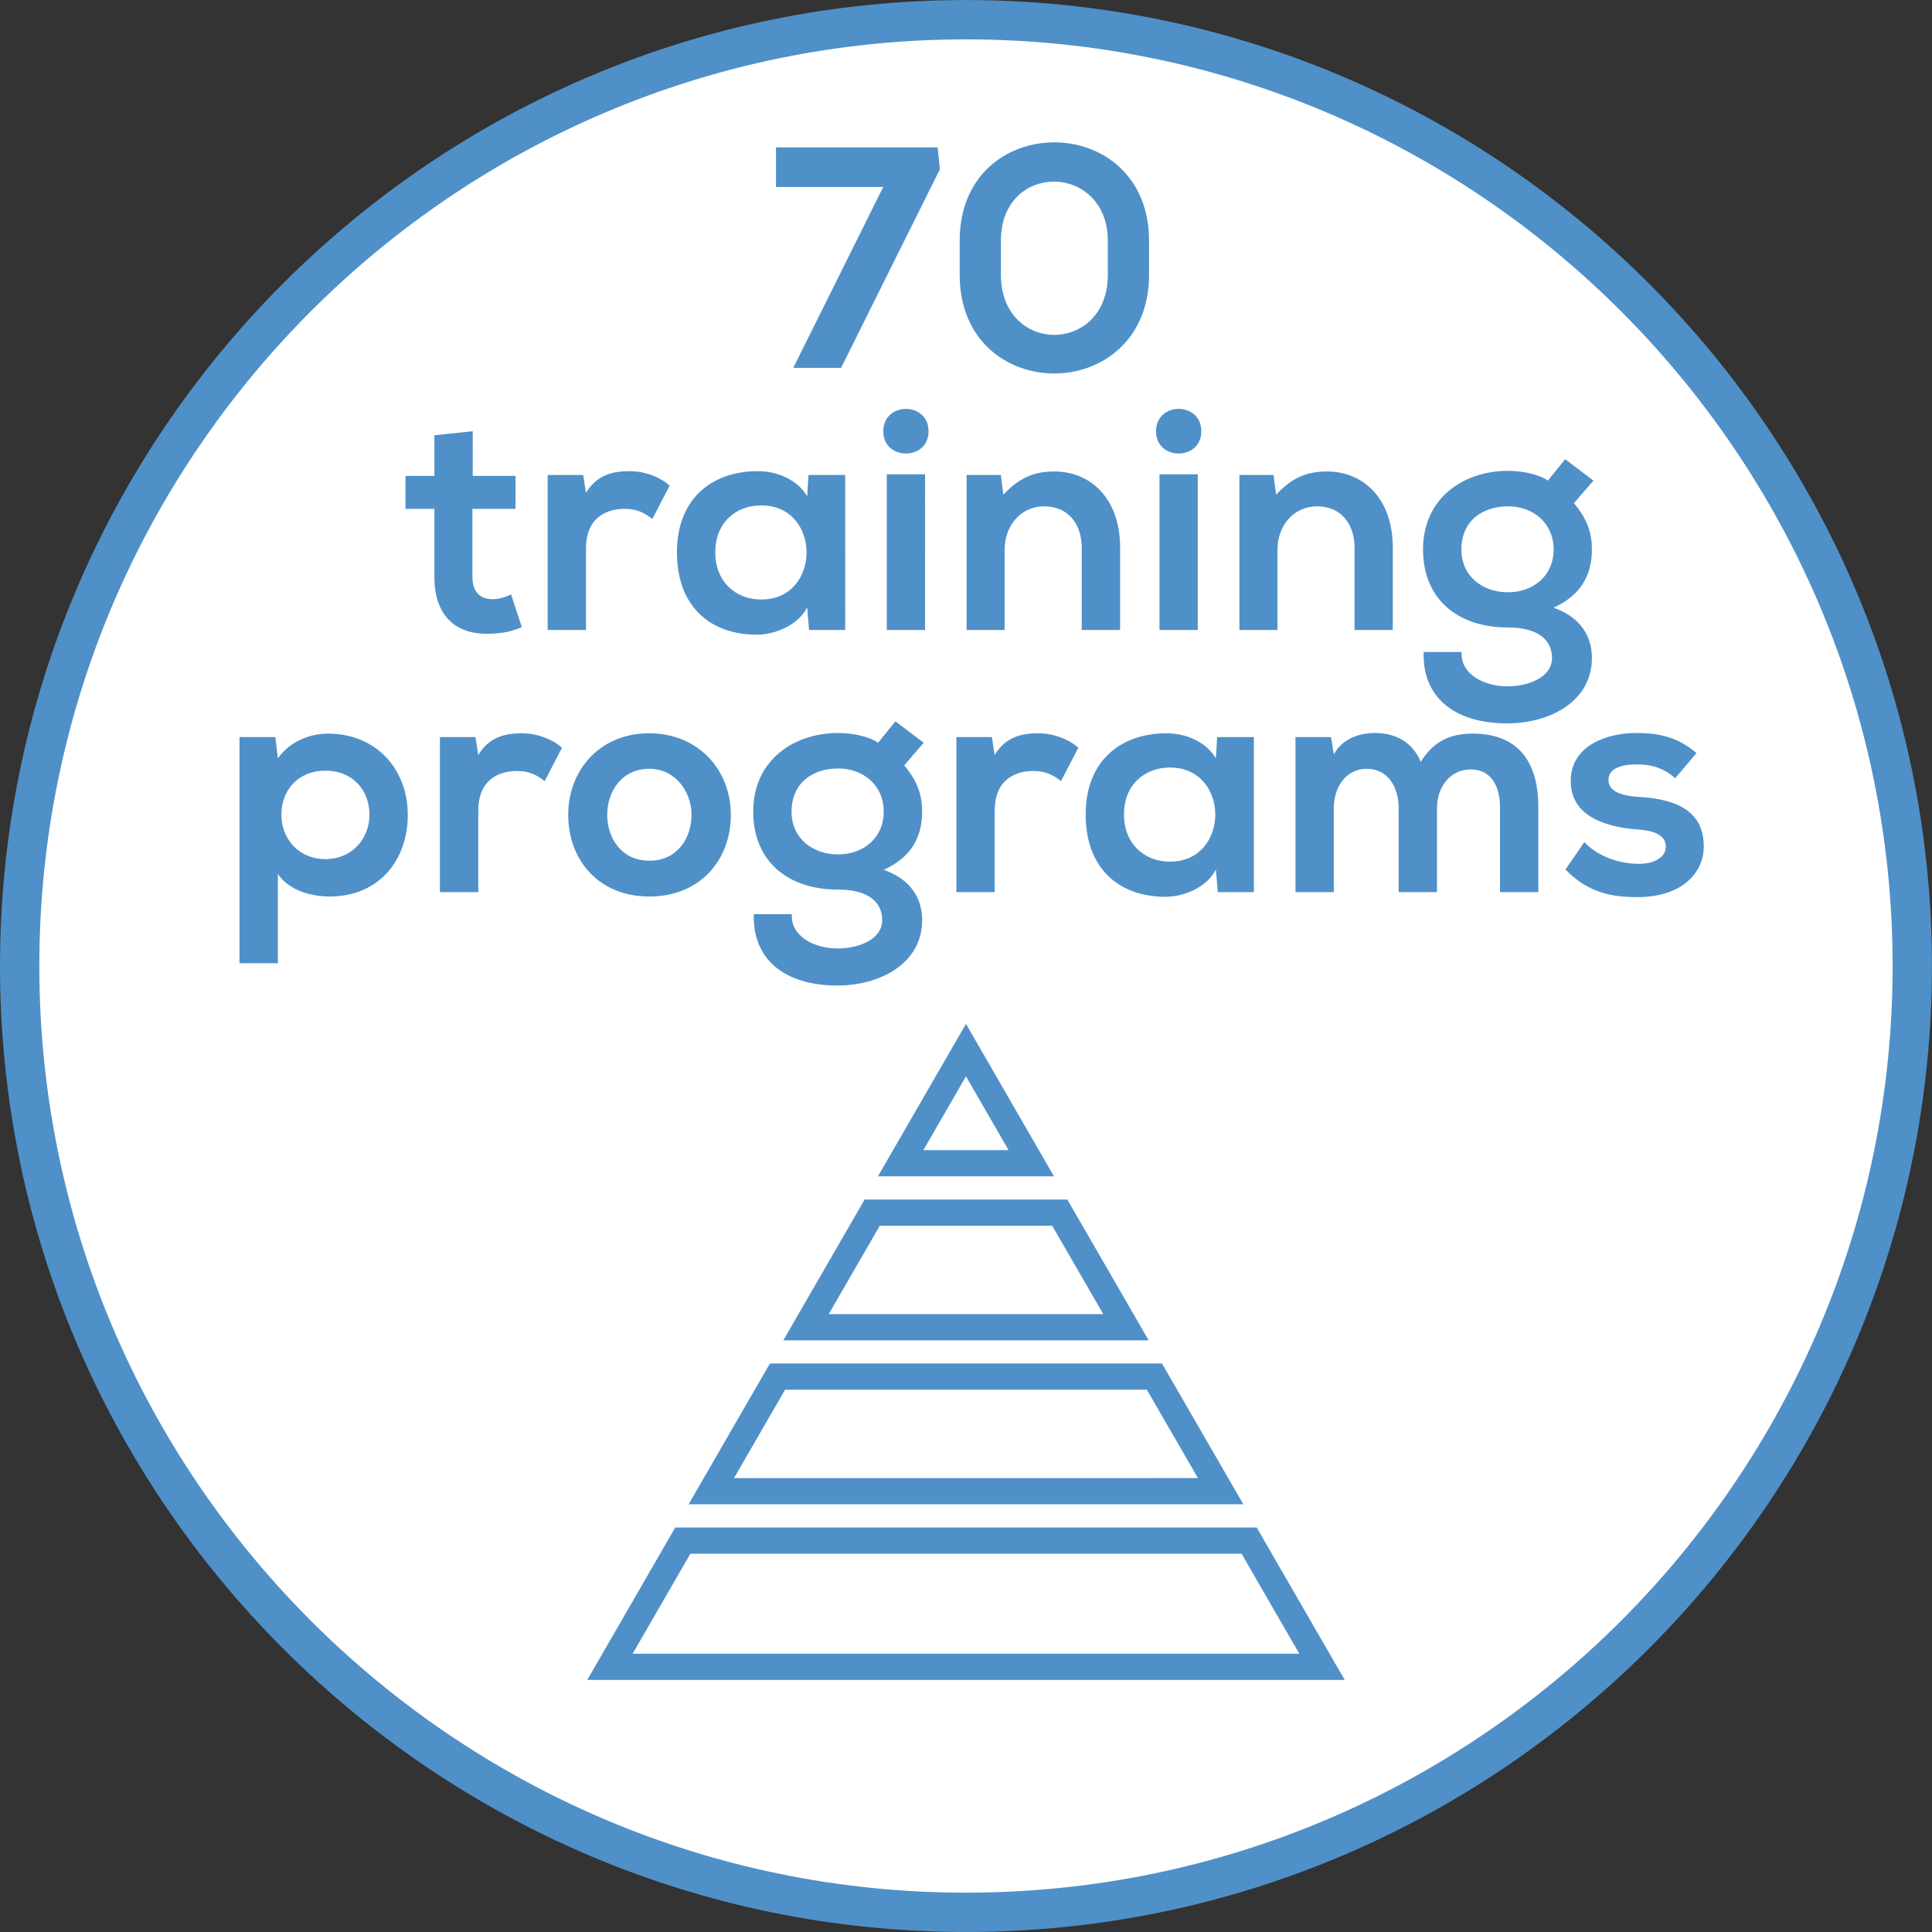
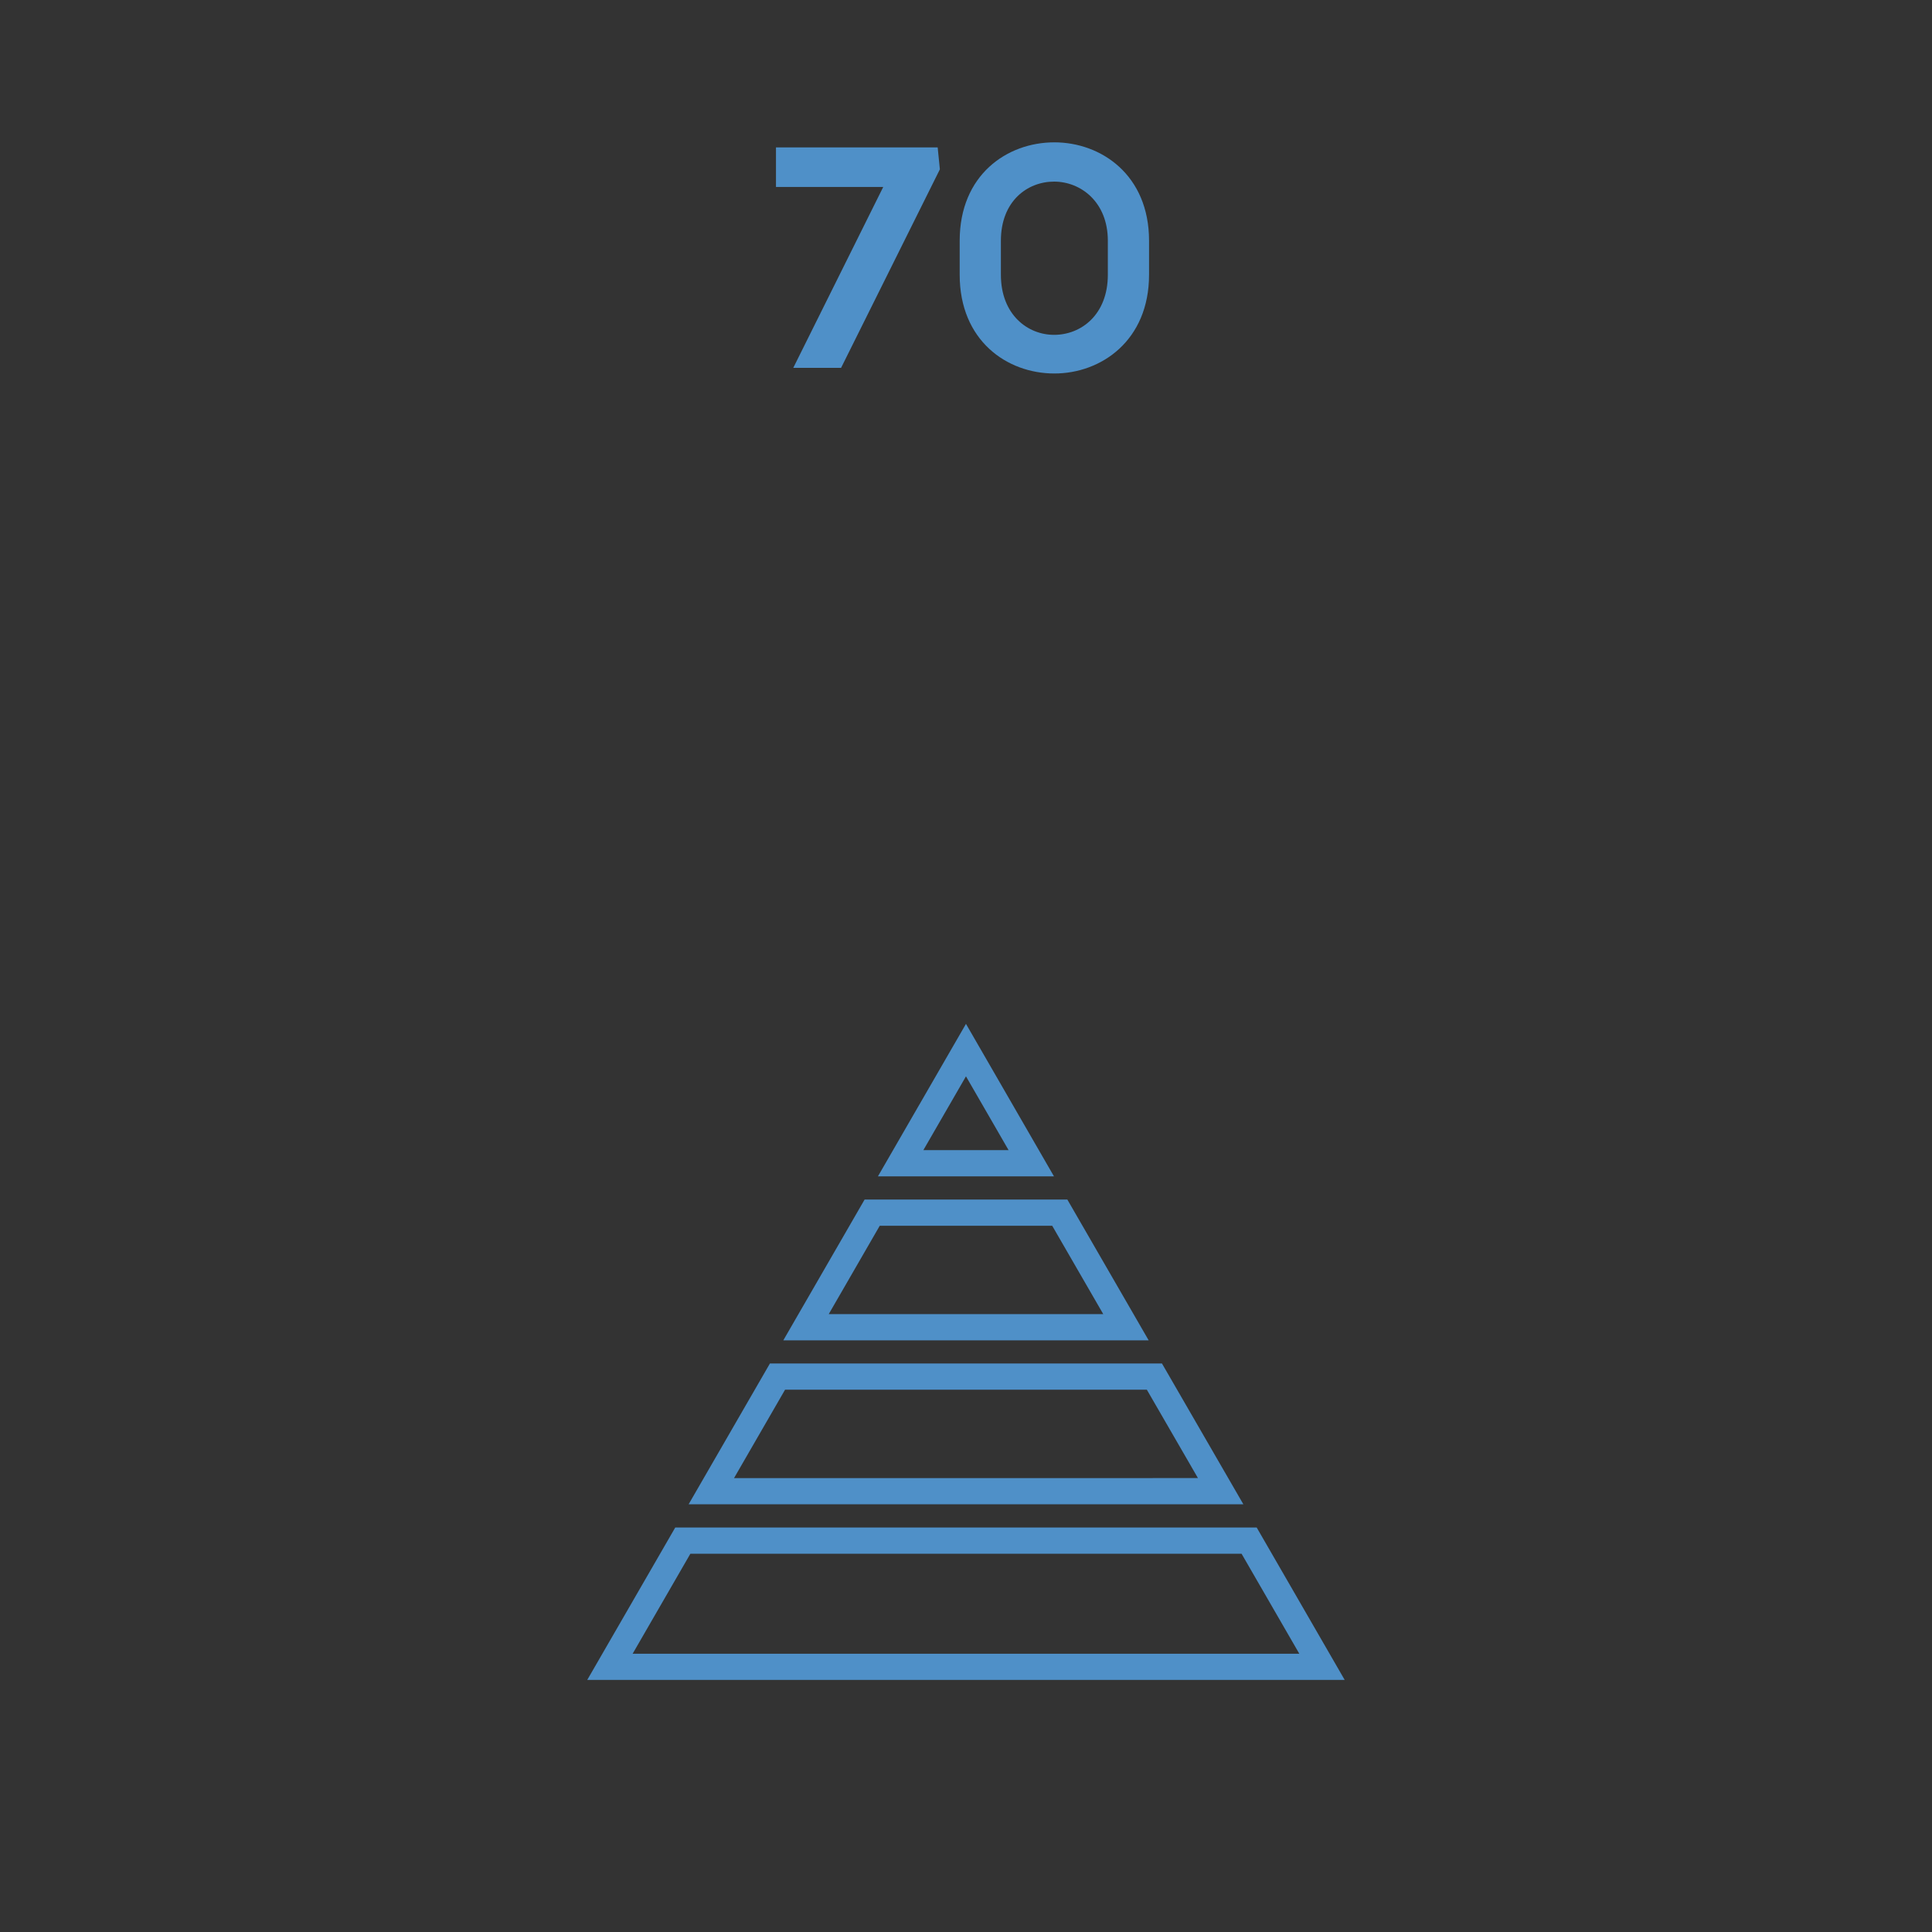
<svg xmlns="http://www.w3.org/2000/svg" xmlns:xlink="http://www.w3.org/1999/xlink" version="1.1" id="Ebene_1" x="0px" y="0px" width="36.851px" height="36.851px" viewBox="0 0 36.851 36.851" enable-background="new 0 0 36.851 36.851" xml:space="preserve">
  <rect x="0" y="0" width="36.851" height="36.851" fill="#333333" stroke="none" />
  <g>
    <defs>
      <rect id="SVGID_1_" y="0" width="36.85" height="36.85" />
    </defs>
    <clipPath id="SVGID_2_">
      <use xlink:href="#SVGID_1_" overflow="visible" />
    </clipPath>
-     <path clip-path="url(#SVGID_2_)" fill="#FFFFFF" d="M18.425,36.476c9.953,0,18.05-8.097,18.05-18.05s-8.098-18.05-18.05-18.05   c-9.953,0-18.05,8.097-18.05,18.05S8.472,36.476,18.425,36.476" />
-     <path clip-path="url(#SVGID_2_)" fill="none" stroke="#4F90C8" stroke-width="0.75" stroke-miterlimit="10" d="M18.425,36.476   c9.953,0,18.05-8.097,18.05-18.05s-8.098-18.05-18.05-18.05c-9.953,0-18.05,8.097-18.05,18.05S8.472,36.476,18.425,36.476z" />
    <path clip-path="url(#SVGID_2_)" fill="none" stroke="#4F90C8" stroke-width="0.5" stroke-miterlimit="10" d="M23.283,28.443   c-0.421-0.729-0.842-1.457-1.264-2.186H14.83c-0.421,0.729-0.841,1.458-1.262,2.186H23.283z M19.671,22.188   c-0.415-0.72-0.831-1.438-1.246-2.158c-0.415,0.72-0.83,1.439-1.246,2.158H19.671z M13.024,29.386   c-0.463,0.802-0.926,1.604-1.39,2.407h13.582c-0.463-0.803-0.927-1.605-1.39-2.407H13.024z M16.636,23.13   c-0.421,0.729-0.841,1.458-1.262,2.186h6.103c-0.421-0.729-0.842-1.457-1.263-2.186H16.636z" />
-     <path clip-path="url(#SVGID_2_)" fill="#4F90C8" d="M32.359,14.365c-0.341-0.294-0.689-0.384-1.151-0.384   c-0.541,0-1.248,0.228-1.248,0.917c0,0.673,0.672,0.871,1.225,0.919c0.426,0.024,0.588,0.138,0.588,0.336   c0,0.216-0.252,0.33-0.534,0.324c-0.331-0.006-0.738-0.12-1.02-0.414l-0.36,0.522c0.438,0.449,0.893,0.527,1.368,0.527   c0.84,0,1.271-0.449,1.271-0.971c0-0.774-0.707-0.912-1.265-0.943c-0.367-0.024-0.553-0.132-0.553-0.324   c0-0.186,0.186-0.294,0.541-0.294c0.281,0,0.521,0.072,0.731,0.264L32.359,14.365z M27.409,17.016v-1.608   c0-0.39,0.247-0.732,0.644-0.732c0.396,0,0.558,0.33,0.558,0.72v1.62h0.731v-1.62c0-0.894-0.407-1.403-1.253-1.403   c-0.385,0-0.728,0.114-0.99,0.539c-0.168-0.407-0.517-0.551-0.876-0.551c-0.282,0-0.619,0.102-0.781,0.408l-0.054-0.33H24.71v2.957   h0.731v-1.608c0-0.39,0.229-0.744,0.631-0.744s0.606,0.354,0.606,0.744v1.608H27.409z M22.316,14.64c1.152,0,1.152,1.795,0,1.795   c-0.486,0-0.877-0.336-0.877-0.9C21.439,14.97,21.83,14.64,22.316,14.64 M23.192,14.466c-0.168-0.293-0.54-0.479-0.942-0.479   c-0.863,0-1.542,0.515-1.542,1.548c0,1.038,0.643,1.571,1.524,1.571c0.336,0,0.786-0.174,0.96-0.521l0.036,0.431h0.688v-2.957h-0.7   L23.192,14.466z M18.242,14.059v2.957h0.731v-1.56c0-0.552,0.354-0.75,0.737-0.75c0.24,0,0.379,0.078,0.528,0.192l0.33-0.635   c-0.162-0.15-0.456-0.276-0.762-0.276c-0.294,0-0.618,0.054-0.834,0.414l-0.053-0.342H18.242z M15.986,14.658   c0.48,0,0.87,0.318,0.87,0.823c0,0.504-0.39,0.816-0.87,0.816s-0.888-0.3-0.888-0.816C15.099,14.928,15.506,14.658,15.986,14.658    M16.749,14.167c-0.204-0.138-0.534-0.186-0.762-0.186c-0.828,0-1.62,0.503-1.62,1.5c0,0.93,0.642,1.487,1.62,1.487   c0.552,0,0.84,0.222,0.84,0.583c0,0.366-0.444,0.54-0.852,0.54c-0.462,0-0.9-0.246-0.87-0.654h-0.726   c-0.03,0.846,0.57,1.361,1.596,1.361c0.792,0,1.614-0.407,1.614-1.247c0-0.289-0.108-0.739-0.732-0.96   c0.486-0.222,0.732-0.582,0.732-1.11c0-0.307-0.084-0.577-0.342-0.883l0.372-0.431l-0.54-0.408L16.749,14.167z M12.386,14.664   c0.492,0,0.804,0.432,0.804,0.877c0,0.444-0.27,0.876-0.804,0.876c-0.534,0-0.804-0.432-0.804-0.876   C11.583,15.096,11.858,14.664,12.386,14.664 M12.38,13.987c-0.942,0-1.542,0.707-1.542,1.554c0,0.864,0.582,1.559,1.548,1.559   c0.966,0,1.554-0.695,1.554-1.559C13.94,14.694,13.329,13.987,12.38,13.987 M8.391,14.059v2.957h0.732v-1.56   c0-0.552,0.354-0.75,0.738-0.75c0.24,0,0.378,0.078,0.528,0.192l0.33-0.635c-0.162-0.15-0.456-0.276-0.762-0.276   c-0.294,0-0.618,0.054-0.834,0.414l-0.054-0.342H8.391z M5.3,18.372v-1.703C5.517,16.998,5.966,17.1,6.284,17.1   c0.948,0,1.494-0.695,1.494-1.559c0-0.871-0.606-1.548-1.518-1.548c-0.336,0-0.726,0.138-0.96,0.473l-0.048-0.407H4.568v4.313H5.3z    M6.207,16.387c-0.504,0-0.84-0.384-0.84-0.846c0-0.463,0.312-0.841,0.84-0.841c0.528,0,0.84,0.378,0.84,0.841   C7.046,16.003,6.71,16.387,6.207,16.387" />
-     <path clip-path="url(#SVGID_2_)" fill="#4F90C8" d="M28.763,9.658c0.481,0,0.871,0.318,0.871,0.823c0,0.504-0.39,0.816-0.871,0.816   c-0.479,0-0.888-0.3-0.888-0.816C27.875,9.928,28.283,9.658,28.763,9.658 M29.525,9.167c-0.203-0.138-0.534-0.186-0.763-0.186   c-0.828,0-1.619,0.503-1.619,1.5c0,0.93,0.642,1.487,1.619,1.487c0.553,0,0.841,0.222,0.841,0.583c0,0.366-0.443,0.54-0.853,0.54   c-0.462,0-0.9-0.246-0.87-0.654h-0.725c-0.03,0.846,0.568,1.361,1.595,1.361c0.793,0,1.614-0.407,1.614-1.247   c0-0.289-0.108-0.739-0.731-0.96c0.485-0.222,0.731-0.582,0.731-1.11c0-0.307-0.084-0.577-0.343-0.883l0.372-0.431l-0.539-0.408   L29.525,9.167z M26.566,12.016v-1.572c0-0.93-0.557-1.451-1.253-1.451c-0.379,0-0.667,0.114-0.973,0.443l-0.048-0.377H23.64v2.957   h0.726v-1.53c0-0.45,0.3-0.828,0.756-0.828c0.463,0,0.715,0.342,0.715,0.792v1.566H26.566z M22.05,8.225   c0,0.287,0.216,0.425,0.431,0.425c0.217,0,0.433-0.138,0.433-0.425c0-0.282-0.216-0.426-0.433-0.426   C22.266,7.799,22.05,7.943,22.05,8.225 M22.116,12.016h0.73V9.047h-0.73V12.016z M21.365,12.016v-1.572   c0-0.93-0.558-1.451-1.254-1.451c-0.379,0-0.667,0.114-0.973,0.443l-0.048-0.377h-0.653v2.957h0.725v-1.53   c0-0.45,0.3-0.828,0.756-0.828c0.463,0,0.715,0.342,0.715,0.792v1.566H21.365z M16.848,8.225c0,0.287,0.216,0.425,0.432,0.425   c0.215,0,0.431-0.138,0.431-0.425c0-0.282-0.216-0.426-0.431-0.426C17.064,7.799,16.848,7.943,16.848,8.225 M16.914,12.016h0.731   V9.047h-0.731V12.016z M14.52,9.64c1.152,0,1.152,1.795,0,1.795c-0.487,0-0.877-0.336-0.877-0.9   C13.643,9.97,14.033,9.64,14.52,9.64 M15.396,9.466c-0.168-0.293-0.54-0.479-0.942-0.479c-0.865,0-1.542,0.515-1.542,1.548   c0,1.038,0.641,1.571,1.524,1.571c0.336,0,0.786-0.174,0.96-0.521l0.036,0.431h0.689V9.059H15.42L15.396,9.466z M10.446,9.059   v2.957h0.731v-1.56c0-0.552,0.354-0.75,0.738-0.75c0.24,0,0.378,0.078,0.528,0.192l0.33-0.635c-0.162-0.15-0.456-0.276-0.762-0.276   c-0.294,0-0.618,0.054-0.834,0.414l-0.054-0.342H10.446z M8.286,8.303v0.774H7.734v0.629h0.552v1.303   c0,0.744,0.414,1.103,1.061,1.079c0.222-0.006,0.396-0.036,0.606-0.126l-0.204-0.623c-0.114,0.054-0.24,0.09-0.354,0.09   c-0.234,0-0.384-0.138-0.384-0.42V9.706h0.822V9.077H9.017V8.225L8.286,8.303z" />
    <path clip-path="url(#SVGID_2_)" fill="#4F90C8" d="M18.305,5.24c0,1.255,0.9,1.884,1.806,1.884c0.894,0,1.806-0.629,1.806-1.884   V4.592c0-1.254-0.912-1.877-1.806-1.877c-0.906,0-1.806,0.623-1.806,1.877V5.24z M19.091,4.592c0-0.756,0.505-1.128,1.015-1.128   c0.504,0,1.025,0.384,1.025,1.128V5.24c0,0.763-0.51,1.147-1.025,1.147c-0.504,0-1.015-0.384-1.015-1.147V4.592z M16.043,7.016   l1.884-3.786l-0.042-0.419h-3.084v0.755h2.046l-1.716,3.45H16.043z" />
  </g>
</svg>